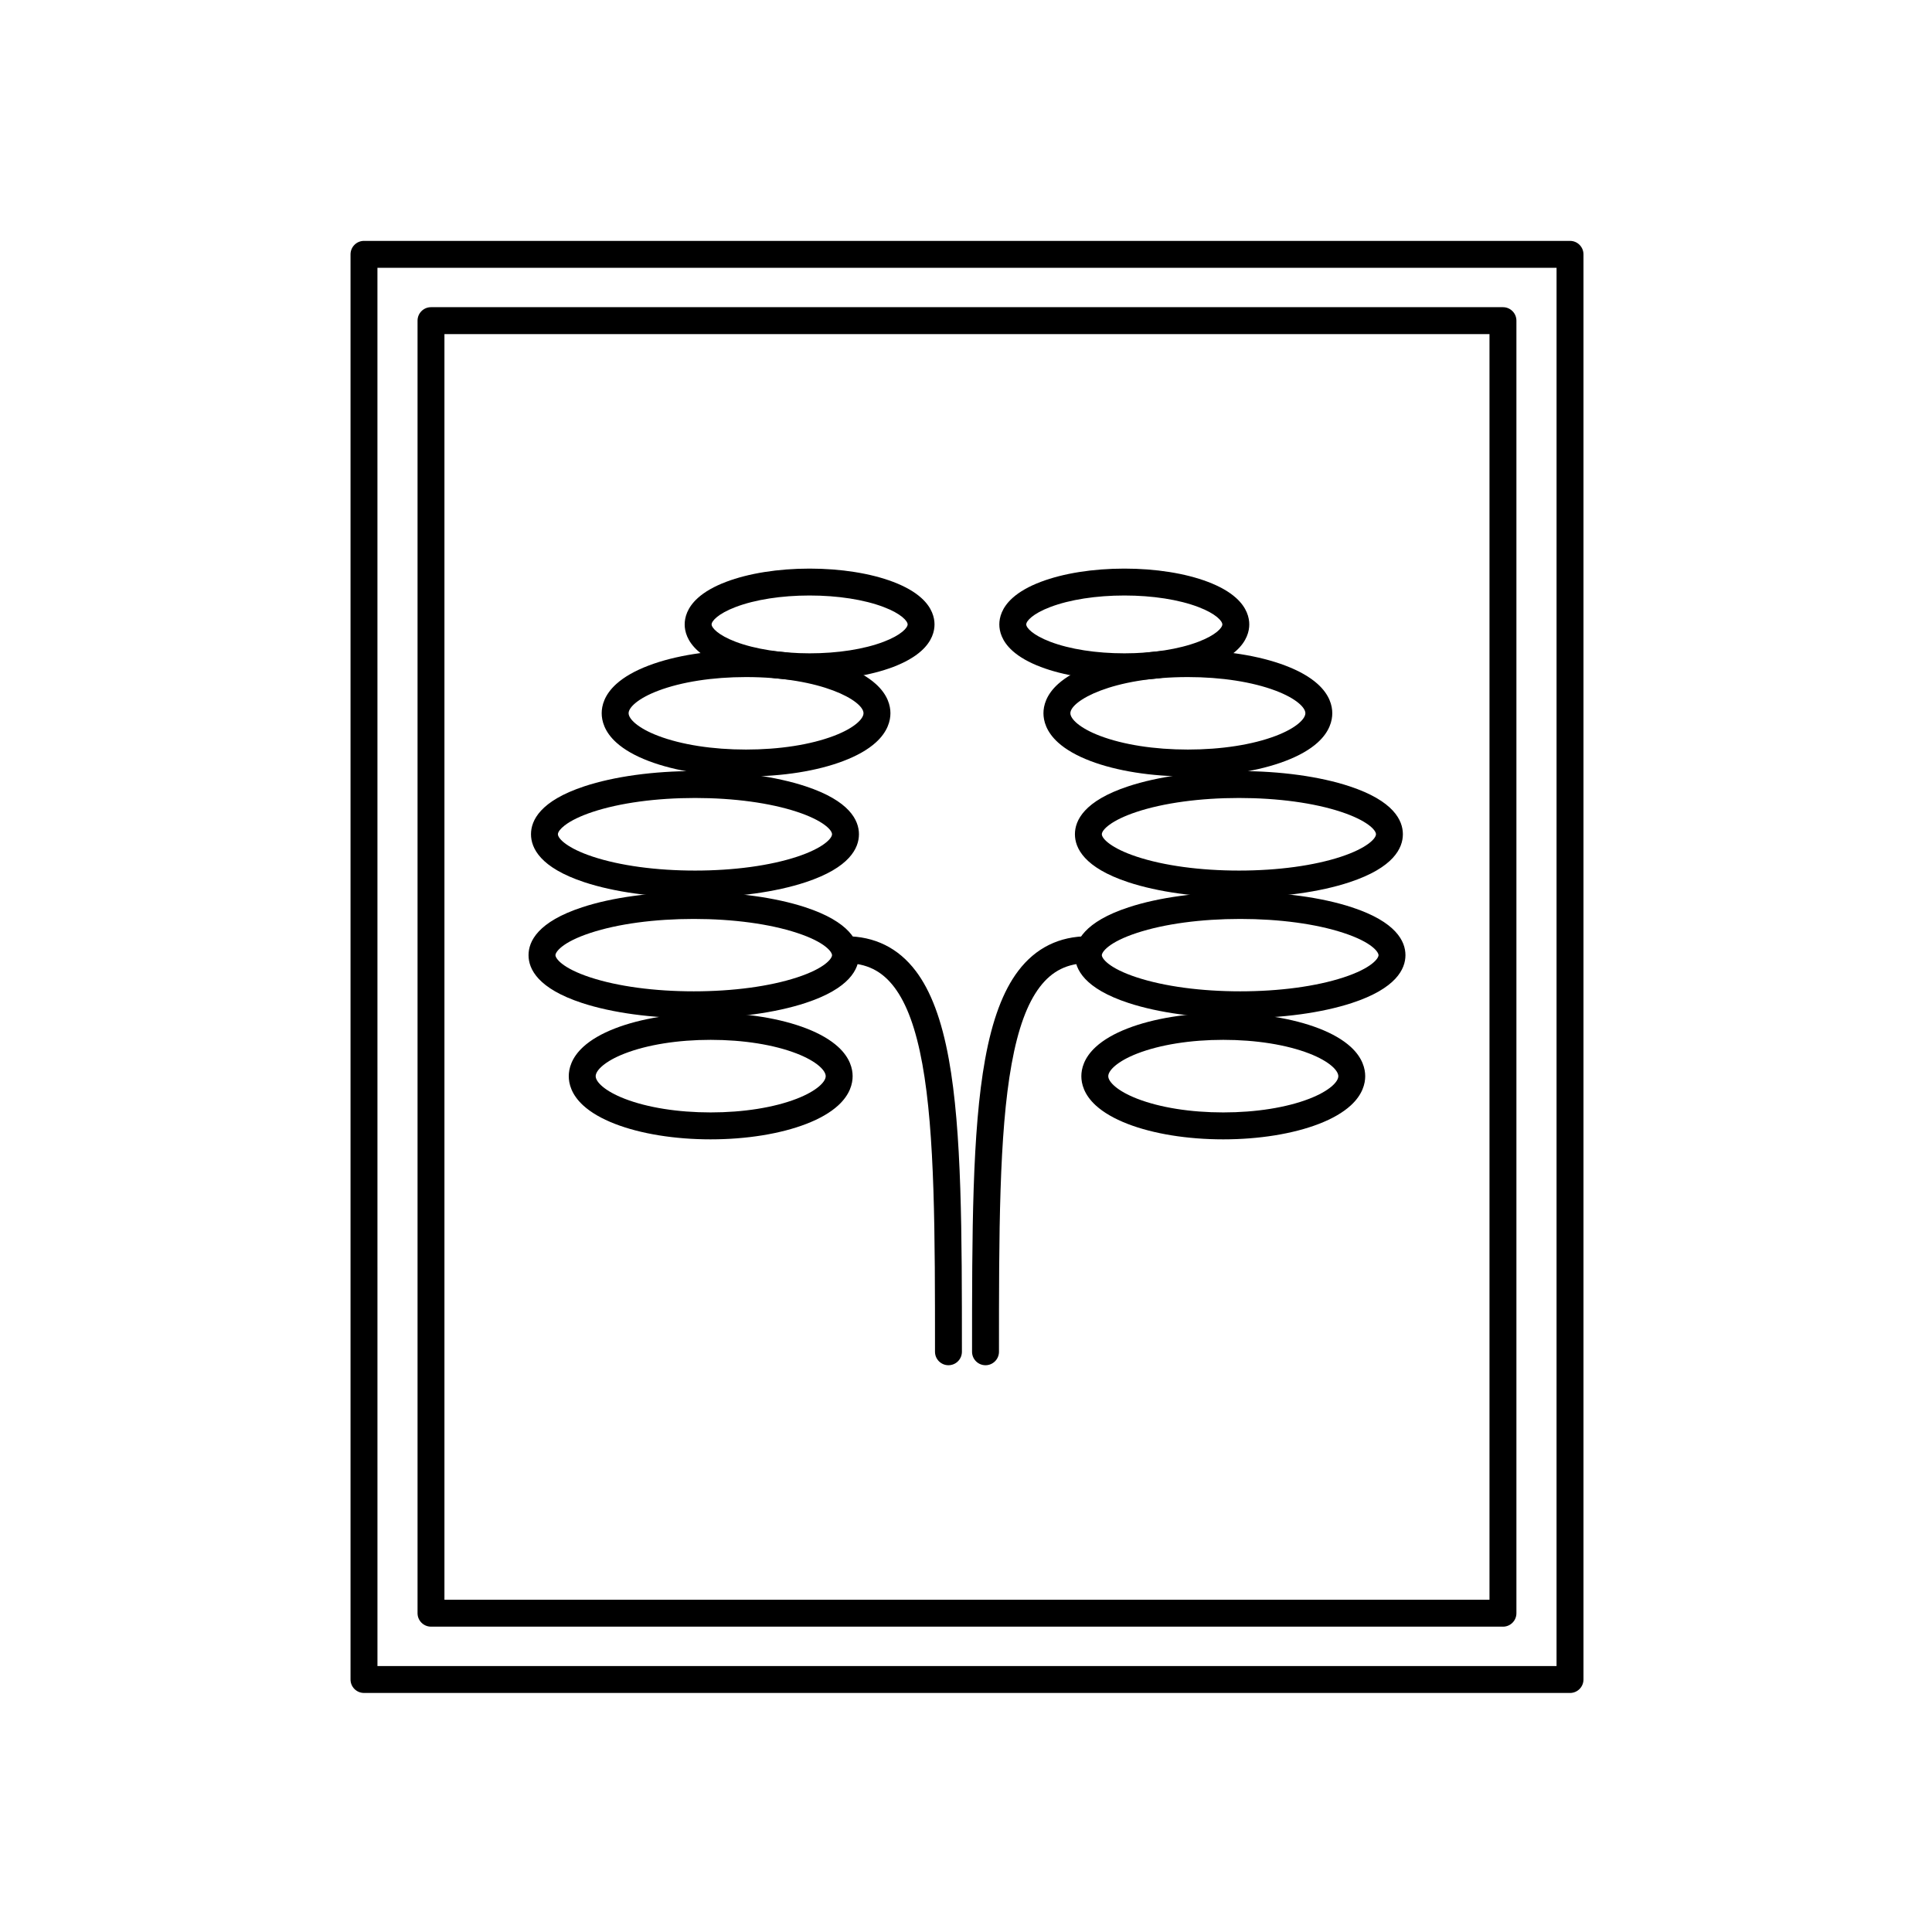
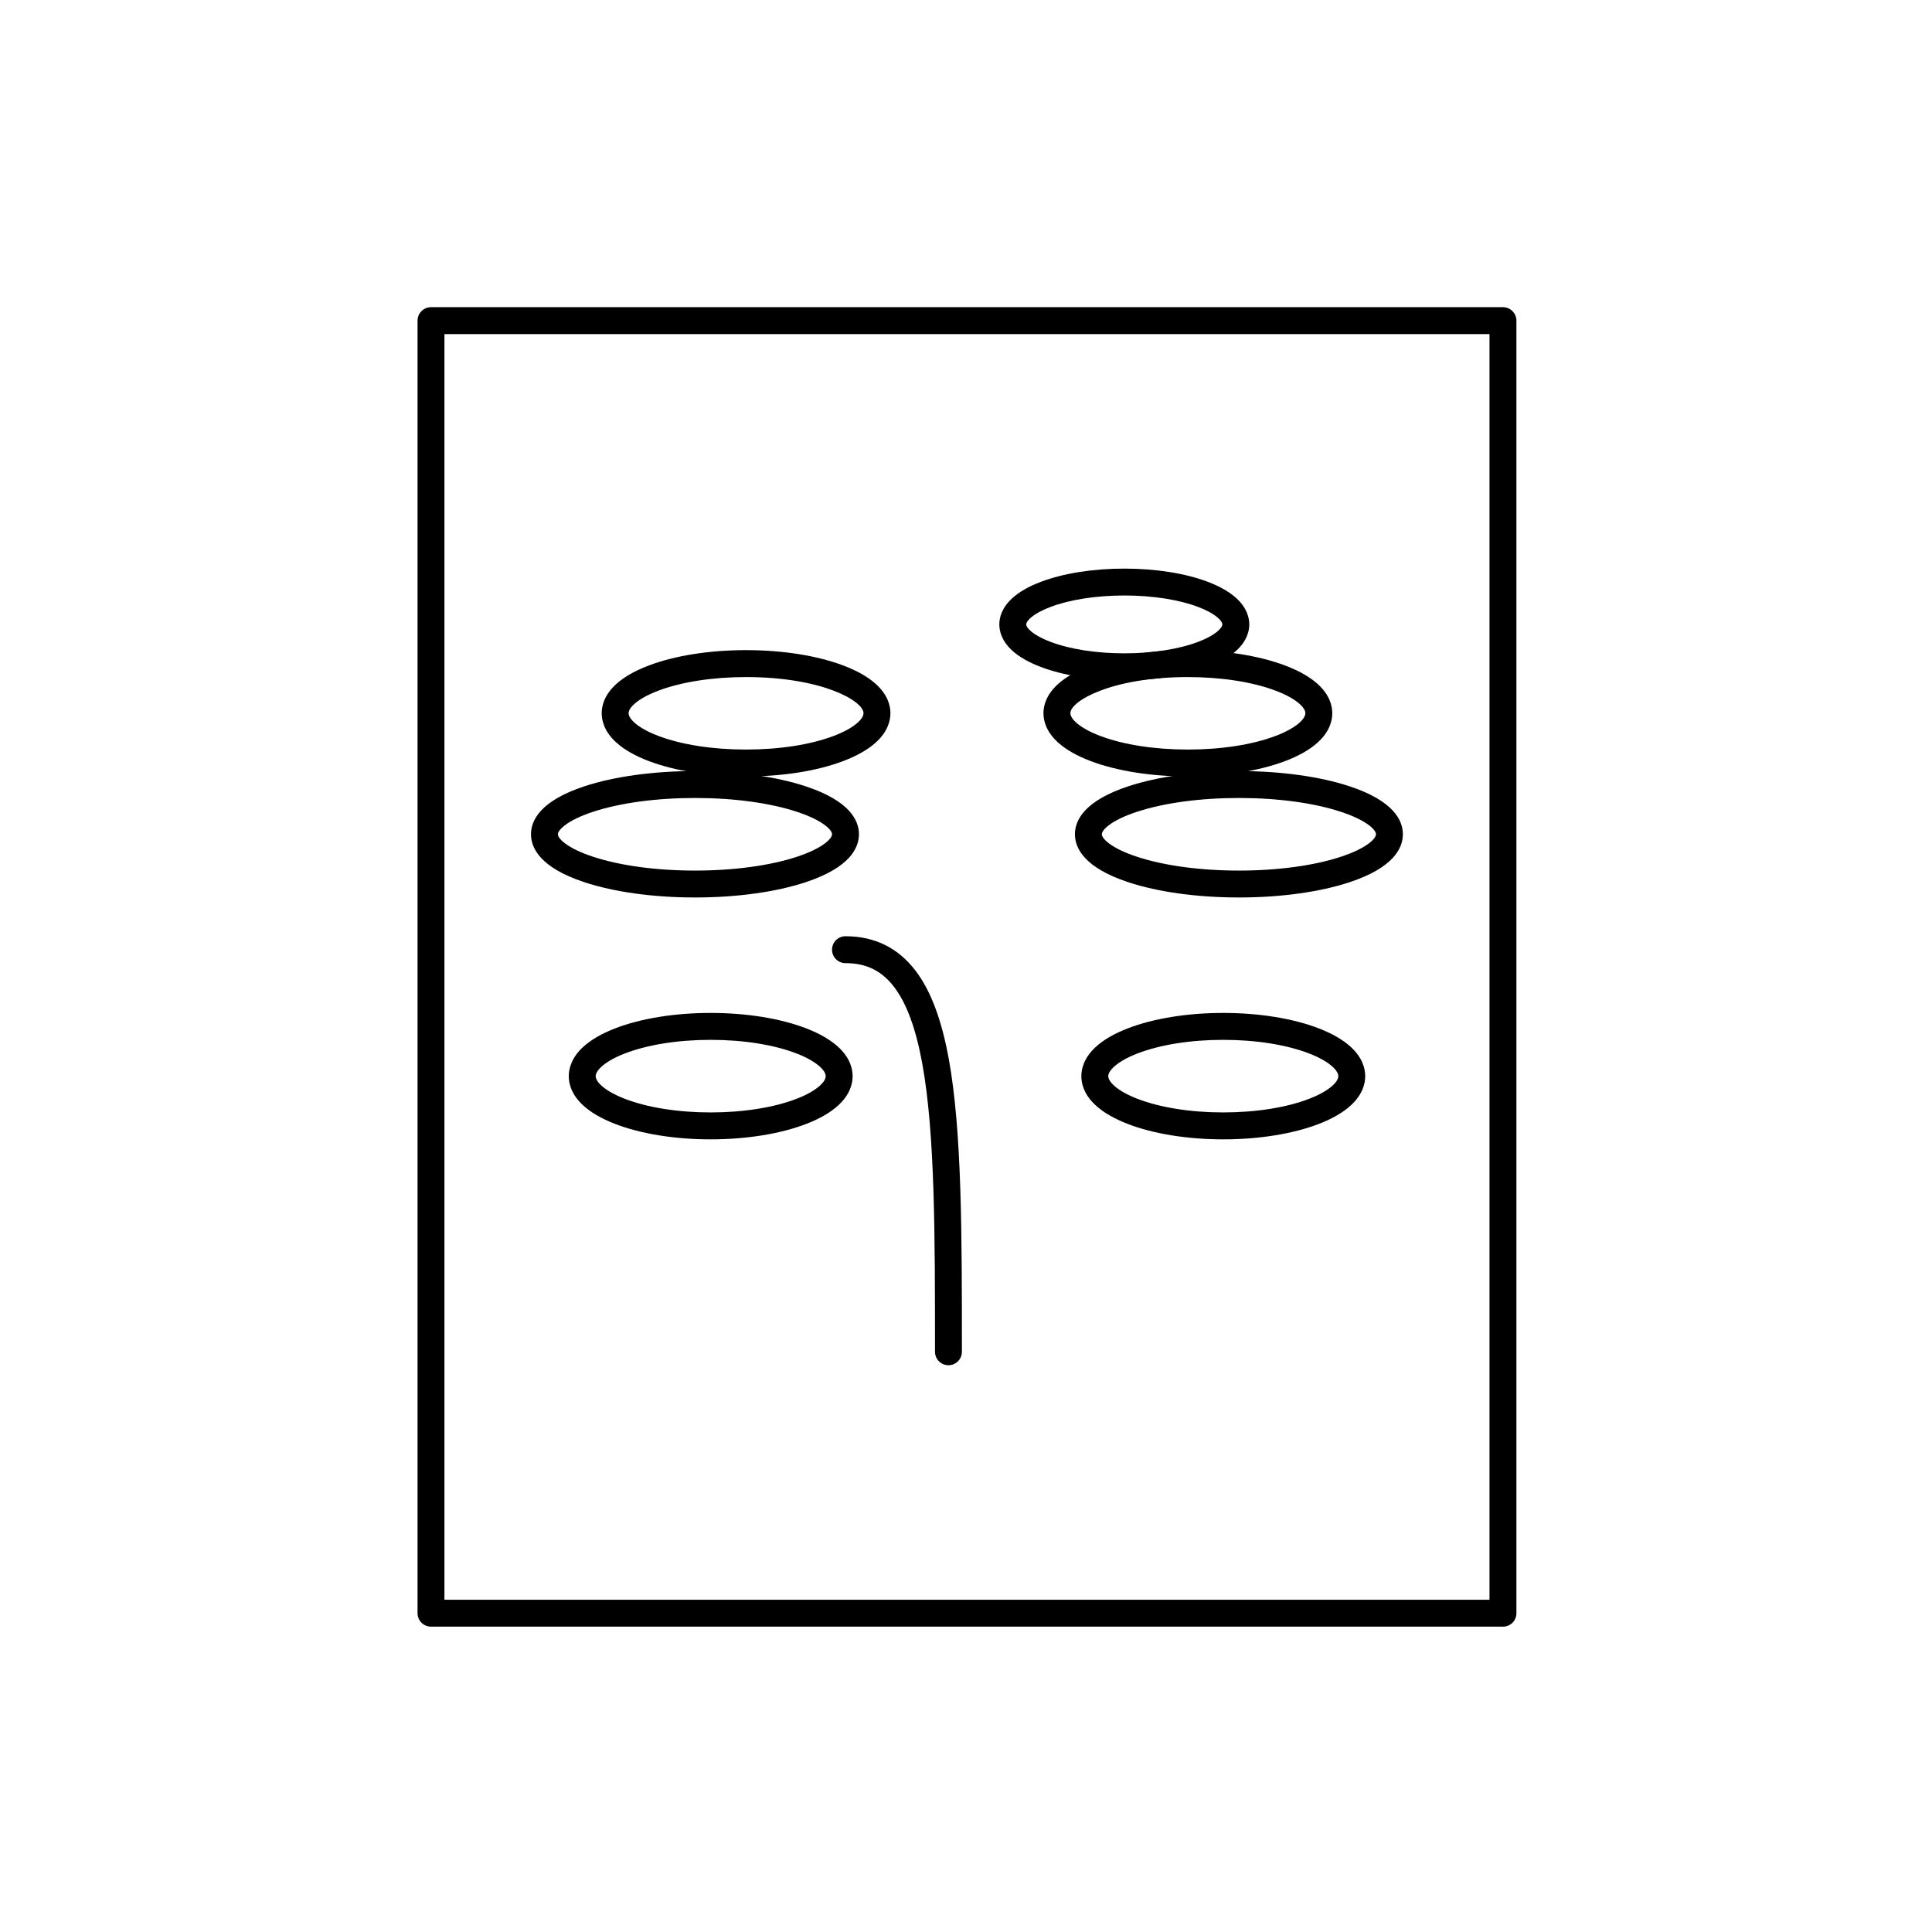
<svg xmlns="http://www.w3.org/2000/svg" fill="#000000" width="800px" height="800px" version="1.1" viewBox="144 144 512 512">
  <g>
    <path d="m542.3 575.08h-284.08c-1.969 0-3.566-1.598-3.566-3.566v-342.54c0-1.969 1.598-3.566 3.566-3.566h284.08c1.969 0 3.566 1.598 3.566 3.566v342.55c0 1.965-1.594 3.562-3.566 3.562zm-280.52-7.133h276.95v-335.41h-276.95z" />
-     <path d="m560.07 592.65h-319.61c-1.969 0-3.566-1.594-3.566-3.566v-377.68c0-1.969 1.598-3.566 3.566-3.566h319.61c1.969 0 3.566 1.598 3.566 3.566v377.69c-0.004 1.965-1.598 3.562-3.566 3.562zm-316.04-7.133h312.47l0.004-370.55h-312.48z" />
    <path d="m395.35 505.8c-1.969 0-3.566-1.598-3.566-3.566 0-31.023 0-57.812-3.352-76.262-1.695-9.324-4.125-15.977-7.434-20.352-3.293-4.348-7.402-6.375-12.934-6.375-1.969 0-3.566-1.598-3.566-3.566s1.598-3.566 3.566-3.566c7.731 0 13.992 3.098 18.617 9.203 4 5.281 6.867 12.93 8.766 23.379 3.469 19.082 3.469 46.172 3.469 77.535 0 1.973-1.594 3.57-3.566 3.57z" />
-     <path d="m405.17 505.8c-1.969 0-3.566-1.598-3.566-3.566 0-31.367 0-58.457 3.465-77.535 1.898-10.449 4.762-18.098 8.758-23.379 4.621-6.109 10.879-9.207 18.605-9.207 1.969 0 3.566 1.598 3.566 3.566s-1.594 3.566-3.566 3.566c-5.519 0-9.625 2.027-12.918 6.375-3.305 4.371-5.734 11.027-7.426 20.352-3.348 18.449-3.348 45.242-3.348 76.262-0.004 1.969-1.602 3.566-3.57 3.566z" />
    <path d="m458.8 349.77c-9.699 0-18.863-1.453-25.805-4.09-3.602-1.367-6.481-3.008-8.559-4.875-3.231-2.906-3.91-5.844-3.91-7.797 0-1.949 0.68-4.875 3.914-7.773 2.074-1.859 4.953-3.492 8.555-4.856 6.949-2.633 16.113-4.082 25.801-4.082 9.699 0 18.867 1.449 25.812 4.082 3.598 1.363 6.477 2.996 8.551 4.856 3.231 2.898 3.91 5.824 3.91 7.773 0 1.953-0.676 4.891-3.902 7.797-2.074 1.867-4.953 3.508-8.555 4.875-6.938 2.637-16.105 4.09-25.812 4.09zm0-26.34c-20.152 0-31.141 6.328-31.141 9.578 0 1.504 2.434 3.945 7.867 6.008 6.152 2.336 14.418 3.625 23.273 3.625 8.863 0 17.133-1.285 23.281-3.625 5.43-2.062 7.859-4.504 7.859-6.008 0-1.484-2.43-3.906-7.856-5.961-6.156-2.332-14.43-3.617-23.285-3.617z" />
    <path d="m472.35 381.84c-11.043 0-21.469-1.438-29.359-4.047-11.676-3.863-14.125-9.047-14.125-12.715 0-3.66 2.449-8.836 14.129-12.695 7.891-2.606 18.316-4.043 29.355-4.043 11.016 0 21.426 1.438 29.309 4.043 11.668 3.859 14.117 9.031 14.117 12.695 0 3.668-2.449 8.852-14.117 12.715-7.875 2.609-18.285 4.047-29.309 4.047zm0-26.367c-10.301 0-19.93 1.309-27.117 3.684-6.773 2.238-9.234 4.766-9.234 5.922 0 1.16 2.461 3.703 9.234 5.945 7.184 2.379 16.816 3.688 27.117 3.688 10.281 0 19.895-1.309 27.07-3.684 6.769-2.242 9.227-4.785 9.227-5.945 0-1.152-2.457-3.684-9.227-5.922-7.18-2.379-16.793-3.688-27.07-3.688z" />
-     <path d="m472.68 413.84c-11.113 0-21.609-1.43-29.559-4.023-11.777-3.848-14.25-9.02-14.25-12.688 0-3.664 2.473-8.84 14.25-12.695 7.957-2.606 18.453-4.039 29.562-4.039 11.102 0 21.598 1.434 29.543 4.039 11.766 3.856 14.234 9.031 14.234 12.695 0 3.664-2.473 8.836-14.234 12.688-7.945 2.594-18.441 4.023-29.547 4.023zm0-26.312c-10.375 0-20.082 1.309-27.344 3.688-7.656 2.508-9.336 5.125-9.336 5.918 0 0.797 1.676 3.406 9.332 5.906 7.254 2.367 16.965 3.672 27.344 3.672 10.375 0 20.082-1.305 27.328-3.672 7.644-2.5 9.32-5.109 9.32-5.906s-1.672-3.414-9.324-5.918c-7.246-2.379-16.953-3.688-27.32-3.688z" />
    <path d="m468.17 445.94c-9.512 0-18.516-1.457-25.352-4.102-3.539-1.371-6.371-3.016-8.414-4.879-3.172-2.898-3.836-5.816-3.836-7.754 0-1.941 0.664-4.863 3.832-7.766 2.043-1.871 4.875-3.519 8.418-4.891 6.828-2.648 15.836-4.109 25.352-4.109 9.527 0 18.539 1.461 25.371 4.109 3.543 1.371 6.375 3.019 8.422 4.891 3.168 2.902 3.832 5.824 3.832 7.766 0 1.938-0.668 4.856-3.836 7.754-2.043 1.867-4.875 3.508-8.418 4.879-6.84 2.641-15.848 4.102-25.371 4.102zm0-26.371c-8.656 0-16.742 1.289-22.773 3.625-5.316 2.062-7.695 4.504-7.695 6.008 0 1.492 2.379 3.922 7.695 5.981 6.035 2.336 14.121 3.621 22.777 3.621 8.664 0 16.758-1.285 22.797-3.621 5.316-2.059 7.699-4.488 7.699-5.981 0-1.504-2.383-3.945-7.699-6.008-6.039-2.336-14.137-3.625-22.801-3.625z" />
    <path d="m441.98 324.27c-8.316 0-16.191-1.254-22.18-3.527-3.129-1.188-5.637-2.617-7.457-4.246-2.902-2.602-3.512-5.25-3.512-7.016 0-1.77 0.609-4.426 3.512-7.027 1.82-1.633 4.328-3.062 7.457-4.25 5.981-2.269 13.855-3.519 22.176-3.519 8.309 0 16.176 1.25 22.145 3.519 3.125 1.188 5.629 2.617 7.445 4.25 2.894 2.606 3.504 5.258 3.504 7.027 0 1.762-0.609 4.414-3.504 7.016-1.816 1.629-4.32 3.059-7.441 4.25-5.977 2.269-13.844 3.523-22.145 3.523zm0-22.457c-7.477 0-14.457 1.086-19.648 3.055-4.672 1.77-6.367 3.727-6.367 4.609 0 0.875 1.695 2.82 6.367 4.598 5.199 1.977 12.176 3.062 19.645 3.062 7.457 0 14.418-1.086 19.605-3.062 4.66-1.773 6.352-3.723 6.352-4.598 0-0.883-1.691-2.84-6.352-4.609-5.172-1.969-12.137-3.055-19.602-3.055z" />
    <path d="m341.7 349.77c-9.695 0-18.855-1.453-25.793-4.09-3.598-1.367-6.477-3.008-8.551-4.879-3.227-2.906-3.902-5.844-3.902-7.797 0-1.949 0.68-4.875 3.91-7.773 2.074-1.859 4.949-3.496 8.547-4.859 6.941-2.633 16.102-4.082 25.789-4.082 9.691 0 18.855 1.449 25.805 4.082 3.602 1.363 6.481 2.996 8.555 4.856 3.238 2.898 3.914 5.828 3.914 7.773 0 1.953-0.68 4.891-3.91 7.797-2.078 1.867-4.957 3.508-8.559 4.875-6.941 2.648-16.109 4.098-25.805 4.098zm0-26.34c-8.844 0-17.105 1.285-23.262 3.617-5.426 2.055-7.852 4.477-7.852 5.961 0 1.504 2.43 3.945 7.856 6.008 6.144 2.336 14.406 3.625 23.258 3.625 8.855 0 17.121-1.285 23.273-3.625 5.434-2.062 7.867-4.504 7.867-6.008 0-3.25-10.992-9.578-31.141-9.578z" />
    <path d="m328.2 381.84c-11.035 0-21.457-1.438-29.348-4.047-11.684-3.863-14.133-9.047-14.133-12.715 0-3.66 2.453-8.836 14.137-12.695 7.894-2.606 18.316-4.043 29.344-4.043 11.016 0 21.426 1.438 29.309 4.043 11.672 3.859 14.121 9.031 14.121 12.695 0 3.668-2.449 8.852-14.117 12.715-7.883 2.609-18.293 4.047-29.312 4.047zm0-26.367c-10.289 0-19.918 1.309-27.109 3.684-3.227 1.066-5.812 2.316-7.477 3.613-1.105 0.859-1.762 1.723-1.762 2.309 0 1.16 2.461 3.703 9.242 5.945 7.188 2.379 16.812 3.688 27.105 3.688 10.281 0 19.895-1.309 27.07-3.684 6.769-2.242 9.227-4.785 9.227-5.945 0-1.152-2.457-3.684-9.227-5.922-7.18-2.379-16.793-3.688-27.07-3.688z" />
-     <path d="m327.85 413.84c-11.121 0-21.617-1.43-29.555-4.023-11.758-3.844-14.227-9.02-14.227-12.688 0-3.664 2.469-8.84 14.223-12.695 7.945-2.606 18.441-4.039 29.559-4.039 11.117 0 21.613 1.434 29.559 4.039 11.754 3.856 14.223 9.031 14.223 12.695 0 3.664-2.469 8.84-14.227 12.688-7.938 2.594-18.434 4.023-29.555 4.023zm0-26.312c-10.379 0-20.086 1.309-27.336 3.688-7.641 2.504-9.312 5.121-9.312 5.918s1.672 3.406 9.309 5.906c7.242 2.367 16.953 3.672 27.336 3.672 10.387 0 20.098-1.305 27.34-3.672 7.637-2.496 9.312-5.109 9.312-5.906s-1.672-3.414-9.312-5.918c-7.246-2.379-16.953-3.688-27.336-3.688z" />
    <path d="m332.33 445.94c-9.52 0-18.527-1.457-25.359-4.102-3.539-1.371-6.367-3.016-8.41-4.883-3.168-2.898-3.832-5.816-3.832-7.75 0-1.941 0.664-4.863 3.828-7.766 2.043-1.871 4.871-3.519 8.41-4.891 6.828-2.648 15.832-4.109 25.359-4.109 9.527 0 18.539 1.461 25.375 4.109 3.543 1.371 6.375 3.019 8.422 4.891 3.168 2.902 3.832 5.824 3.832 7.766 0 1.938-0.664 4.856-3.836 7.754-2.043 1.867-4.875 3.508-8.418 4.879-6.836 2.641-15.848 4.102-25.371 4.102zm0-26.371c-8.664 0-16.754 1.289-22.781 3.625-5.309 2.059-7.688 4.5-7.688 6.008 0 1.496 2.375 3.926 7.684 5.981 6.027 2.336 14.121 3.621 22.781 3.621 8.664 0 16.762-1.285 22.801-3.621 5.316-2.059 7.695-4.488 7.695-5.981 0-1.504-2.379-3.945-7.699-6.008-6.027-2.336-14.125-3.625-22.793-3.625z" />
-     <path d="m358.54 324.27c-8.293 0-16.152-1.254-22.133-3.527-3.125-1.188-5.629-2.617-7.449-4.246-2.902-2.602-3.512-5.25-3.512-7.016 0-1.77 0.609-4.426 3.508-7.027 1.816-1.633 4.324-3.062 7.453-4.25 5.973-2.269 13.832-3.519 22.133-3.519 8.32 0 16.191 1.25 22.164 3.519 3.129 1.188 5.633 2.617 7.449 4.25 2.894 2.602 3.504 5.258 3.504 7.027 0 1.762-0.609 4.414-3.504 7.016-1.816 1.629-4.32 3.059-7.445 4.25-5.981 2.269-13.855 3.523-22.168 3.523zm0-22.457c-7.453 0-14.414 1.086-19.598 3.055-4.668 1.773-6.359 3.727-6.359 4.609 0 0.875 1.695 2.82 6.363 4.598 5.117 1.945 12.262 3.062 19.598 3.062 7.465 0 14.438-1.086 19.633-3.062 4.664-1.773 6.356-3.723 6.356-4.598 0-0.883-1.691-2.84-6.356-4.609-5.188-1.969-12.16-3.055-19.637-3.055z" />
  </g>
</svg>